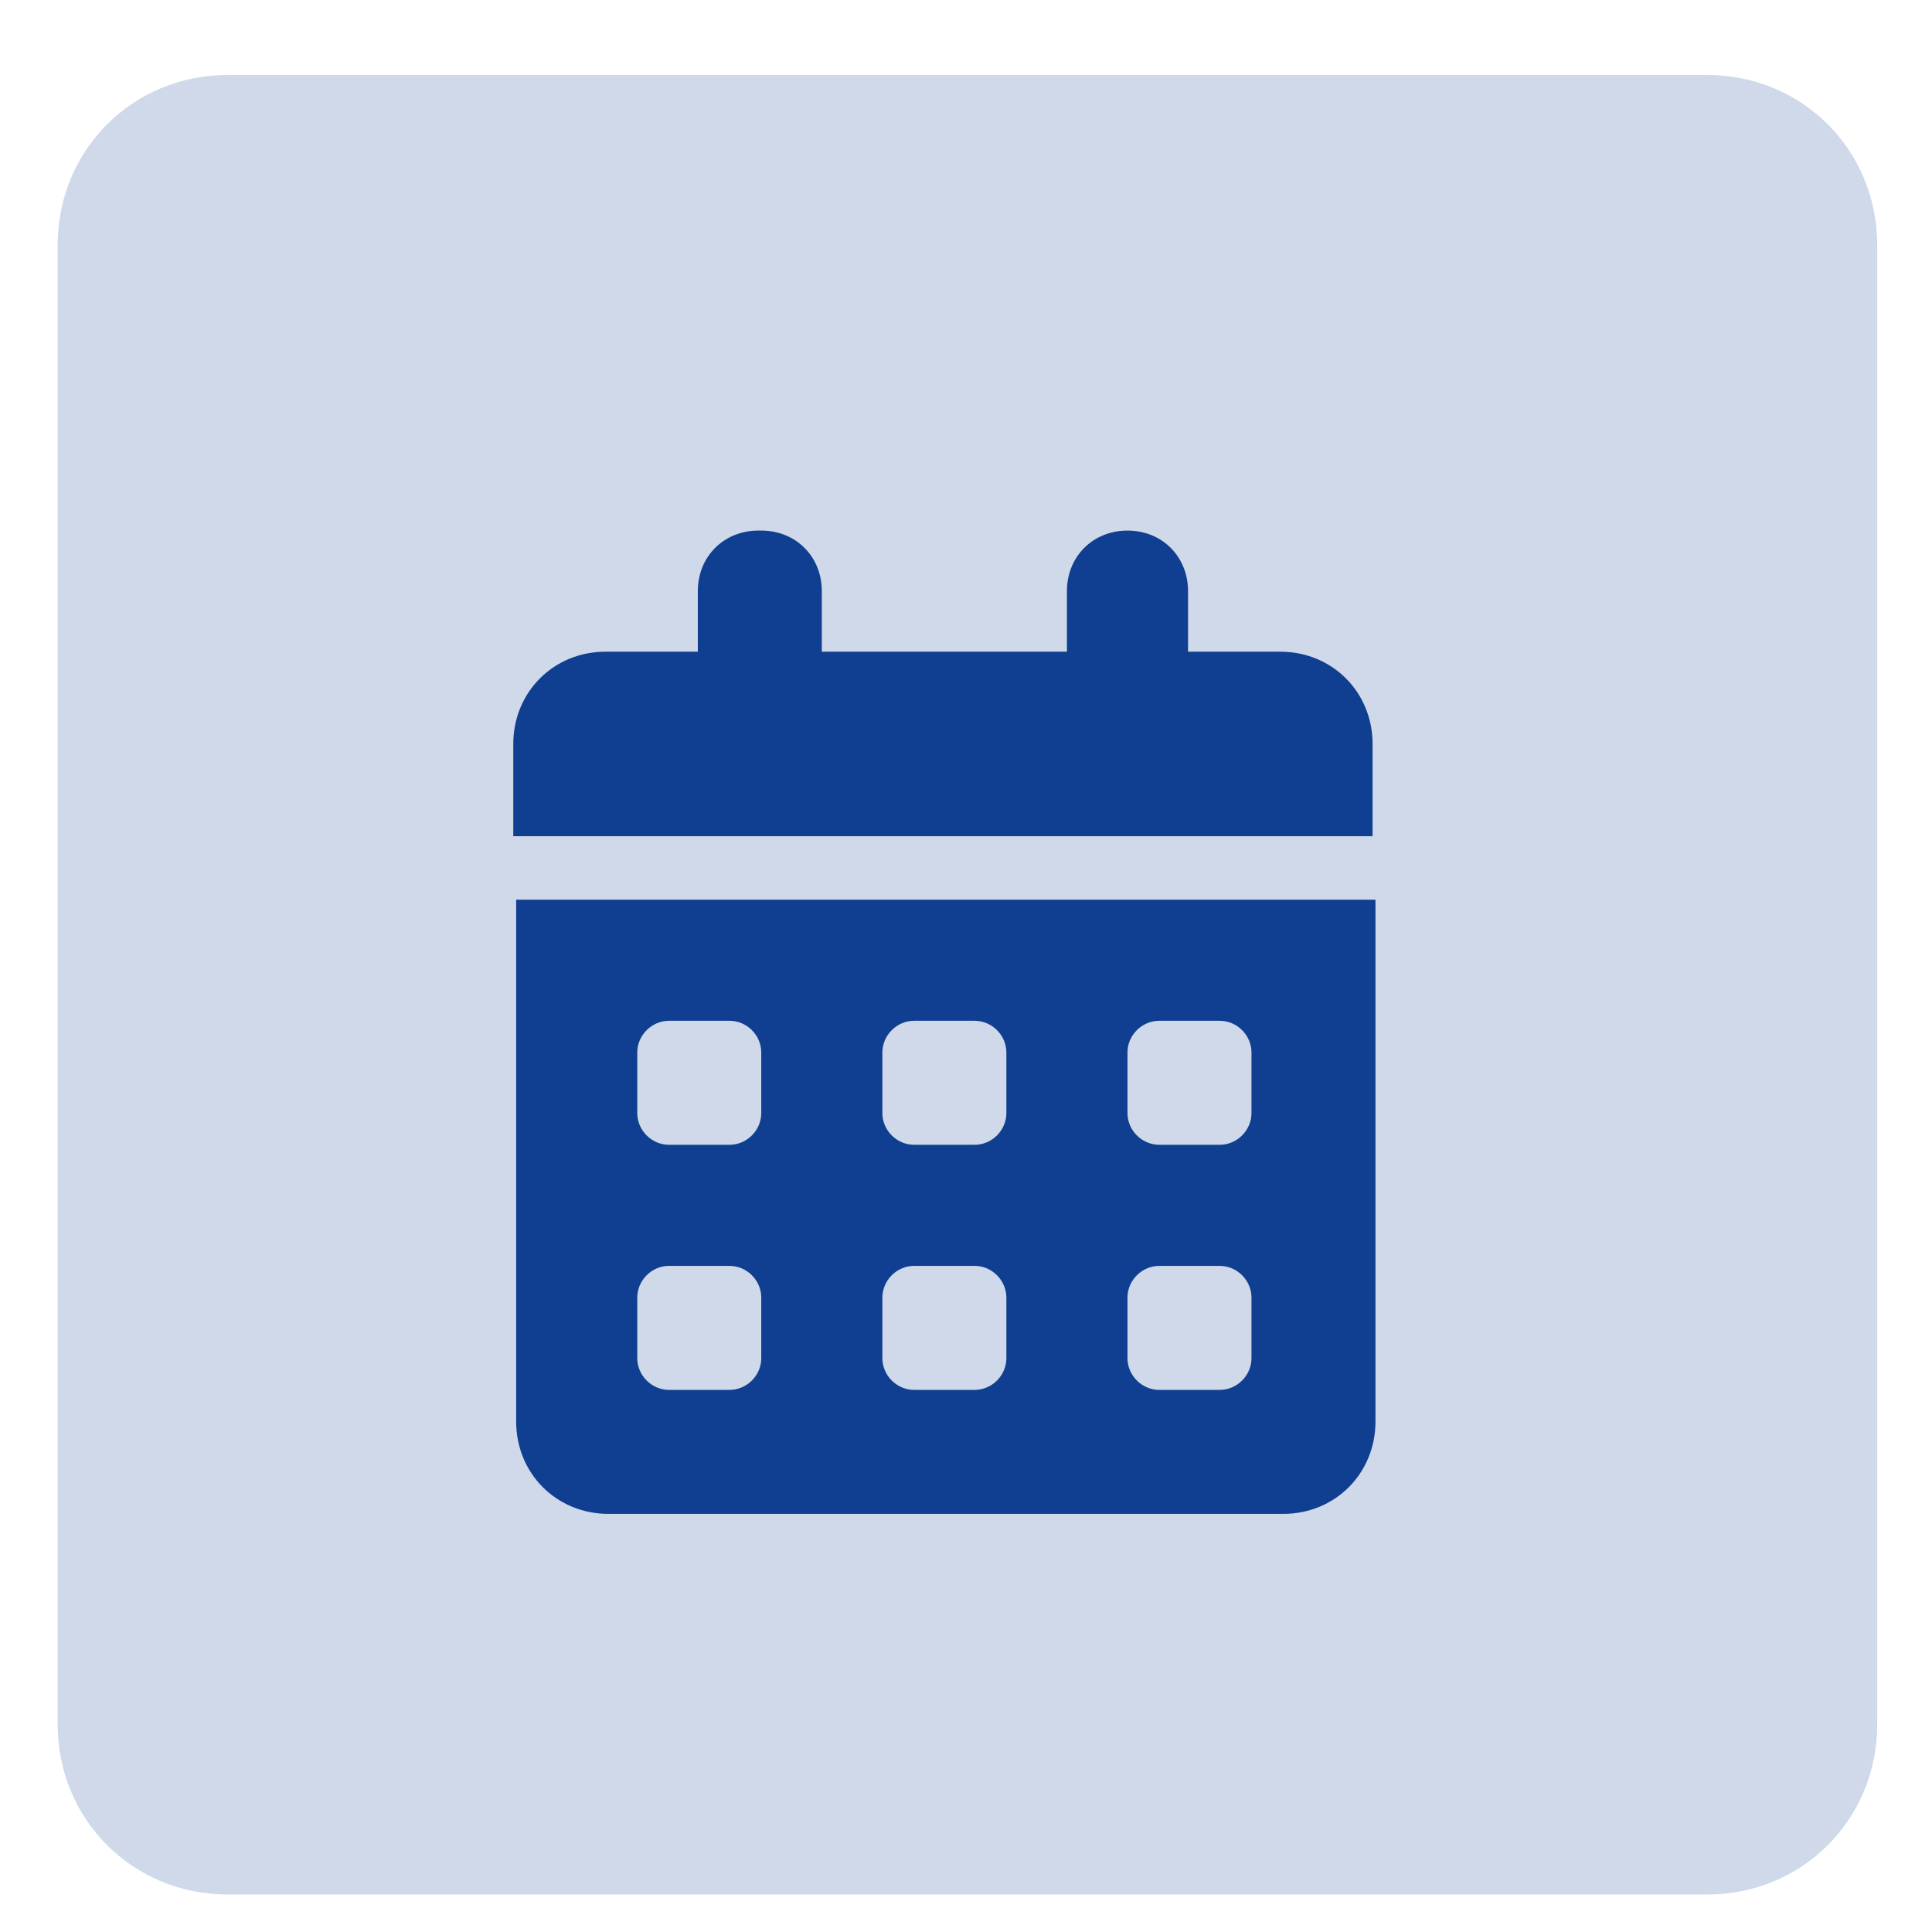
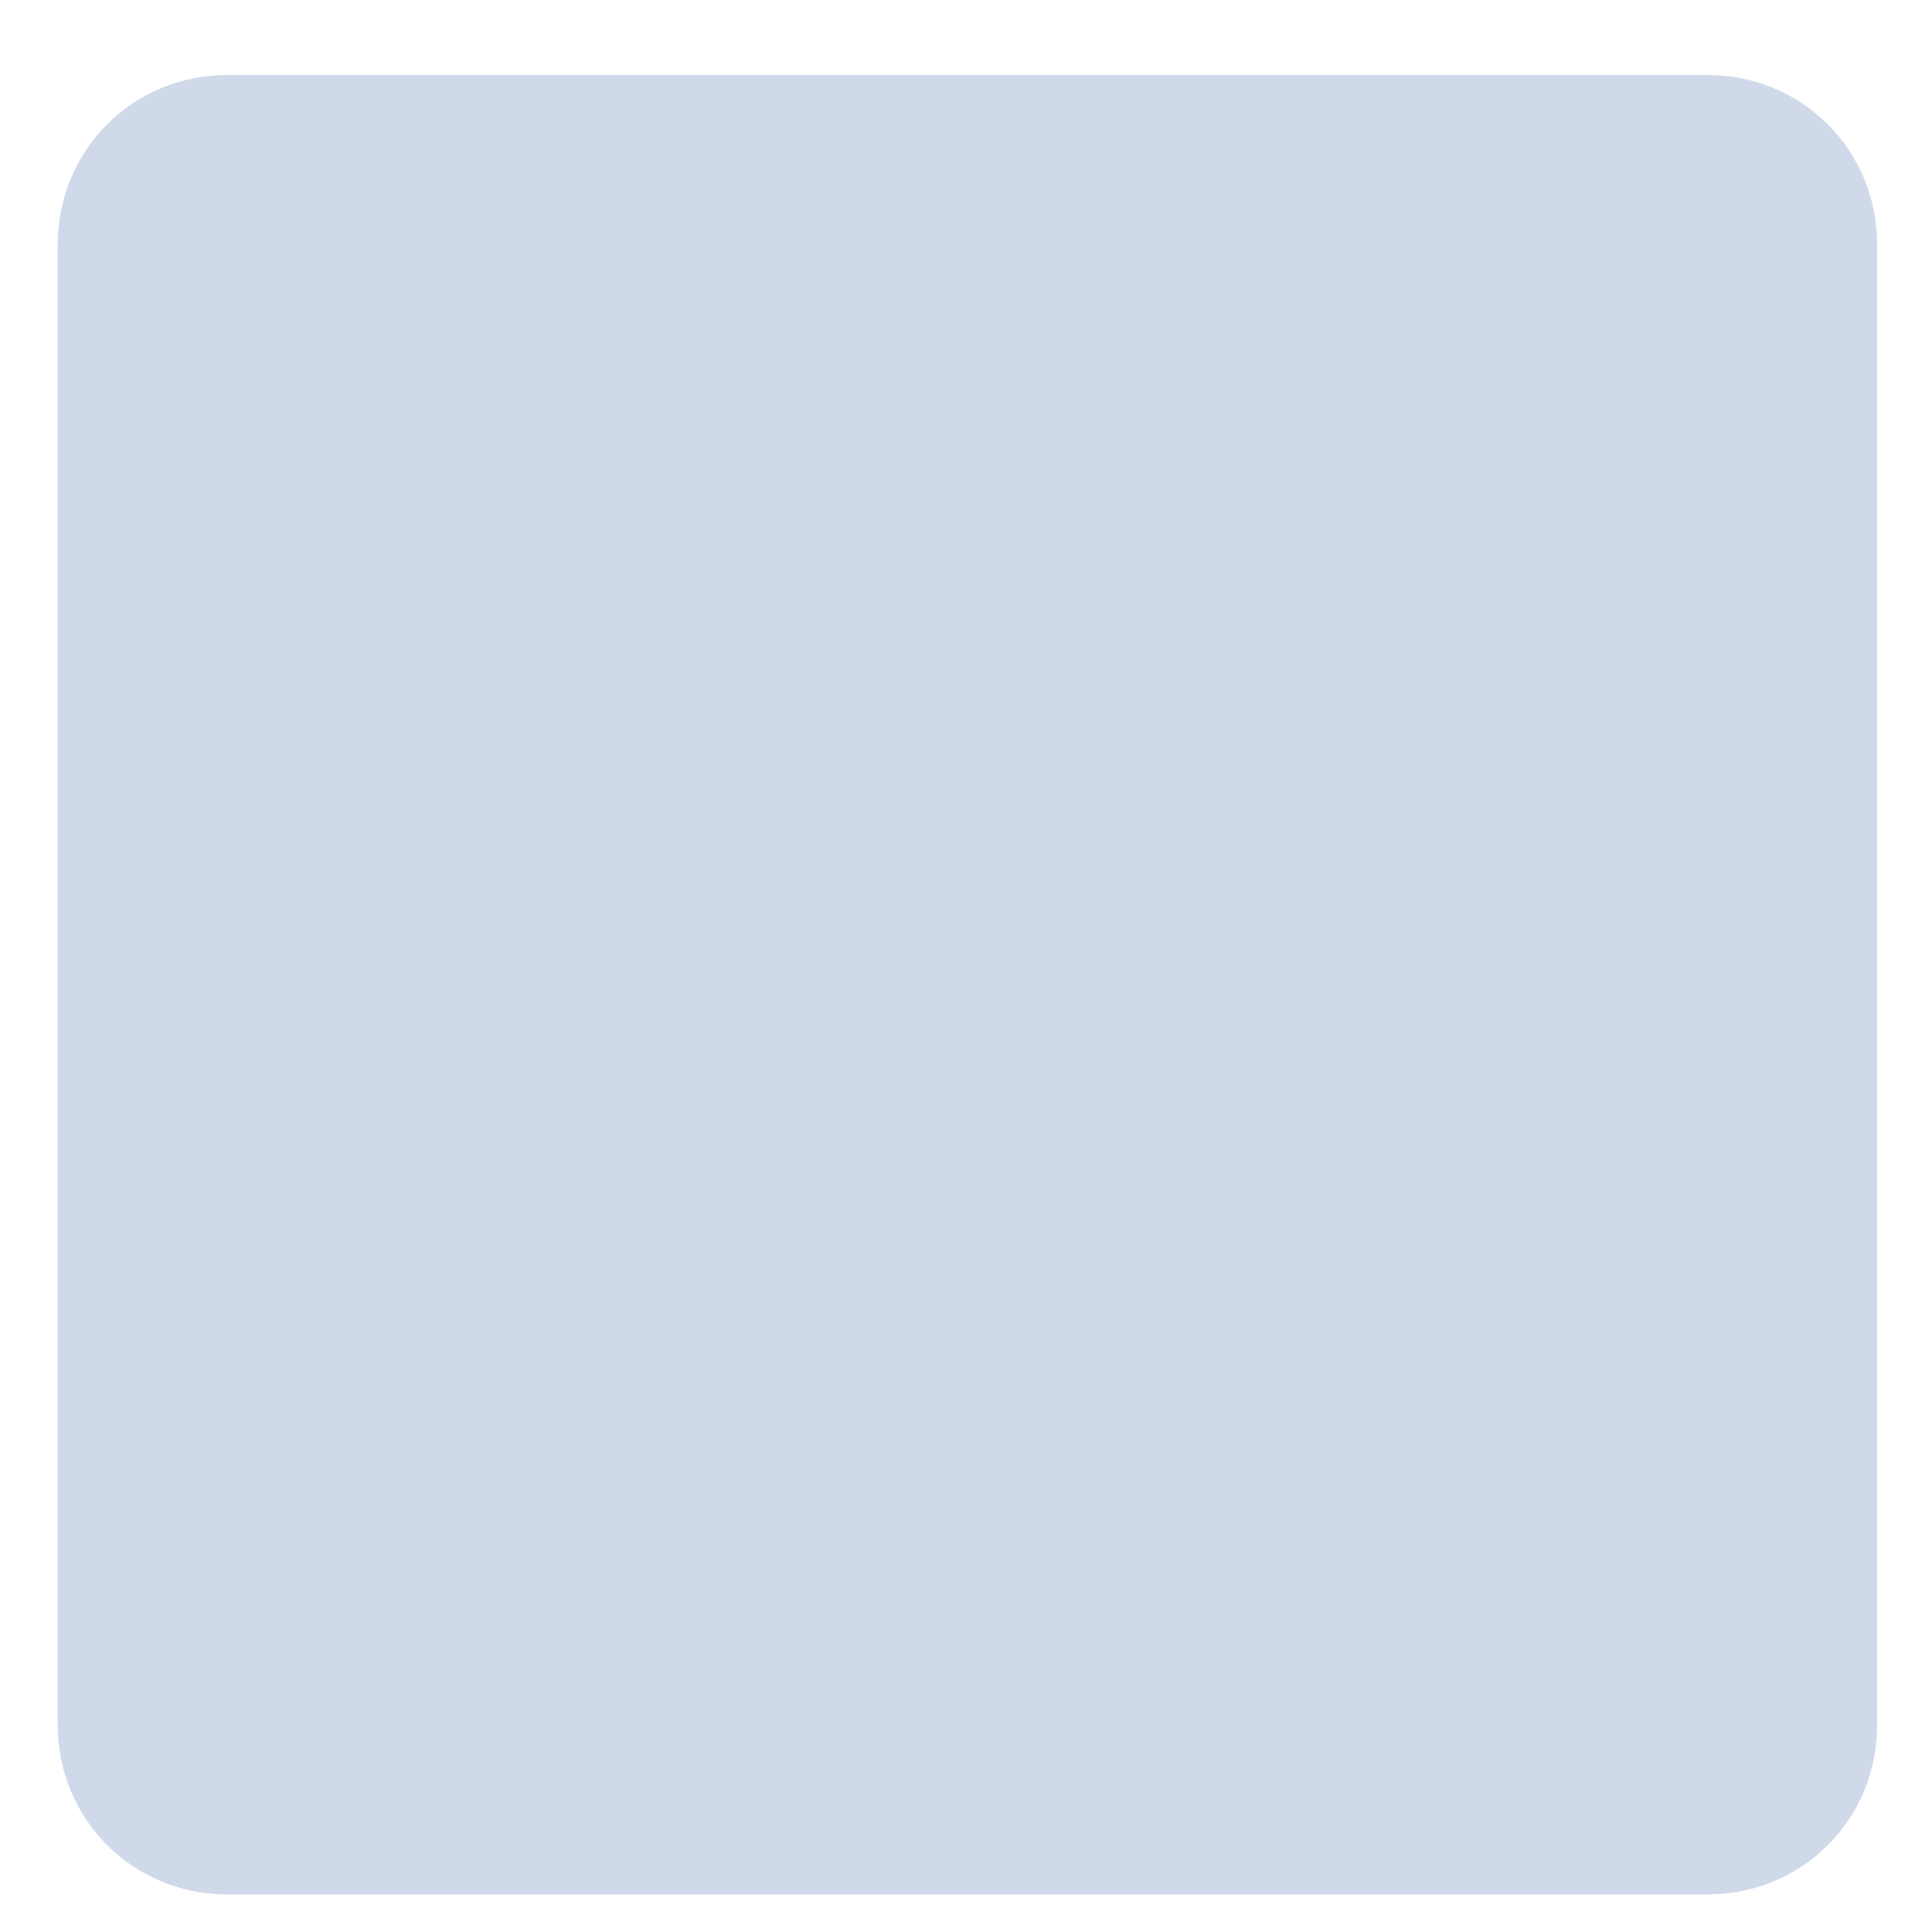
<svg xmlns="http://www.w3.org/2000/svg" id="Layer_1" version="1.1" viewBox="0 0 67 67">
  <defs>
    <style>
      .st0 {
        fill: #103f91;
      }

      .st1 {
        fill: #cfd9e9;
      }
    </style>
  </defs>
  <path class="st1" d="M7.9,2.6h51.3c3.3,0,5.9,2.6,5.9,5.9v51.3c0,3.3-2.6,5.9-5.9,5.9H7.9c-3.3,0-5.9-2.6-5.9-5.9V8.5c0-3.3,2.6-5.9,5.9-5.9Z" />
-   <path class="st0" d="M26.4,18.4c1.2,0,2.1.9,2.1,2.1v2.1h8.5v-2.1c0-1.2.9-2.1,2.1-2.1s2.1.9,2.1,2.1v2.1h3.2c1.8,0,3.2,1.4,3.2,3.2v3.2h-29.8v-3.2c0-1.8,1.4-3.2,3.2-3.2h3.2v-2.1c0-1.2.9-2.1,2.1-2.1ZM17.9,31.2h29.8v18.1c0,1.8-1.4,3.2-3.2,3.2h-23.4c-1.8,0-3.2-1.4-3.2-3.2v-18.1ZM22.1,36.5v2.1c0,.6.5,1.1,1.1,1.1h2.1c.6,0,1.1-.5,1.1-1.1v-2.1c0-.6-.5-1.1-1.1-1.1h-2.1c-.6,0-1.1.5-1.1,1.1ZM22.1,45v2.1c0,.6.5,1.1,1.1,1.1h2.1c.6,0,1.1-.5,1.1-1.1v-2.1c0-.6-.5-1.1-1.1-1.1h-2.1c-.6,0-1.1.5-1.1,1.1ZM30.6,36.5v2.1c0,.6.5,1.1,1.1,1.1h2.1c.6,0,1.1-.5,1.1-1.1v-2.1c0-.6-.5-1.1-1.1-1.1h-2.1c-.6,0-1.1.5-1.1,1.1ZM31.7,43.9c-.6,0-1.1.5-1.1,1.1v2.1c0,.6.5,1.1,1.1,1.1h2.1c.6,0,1.1-.5,1.1-1.1v-2.1c0-.6-.5-1.1-1.1-1.1h-2.1ZM40.2,35.4c-.6,0-1.1.5-1.1,1.1v2.1c0,.6.5,1.1,1.1,1.1h2.1c.6,0,1.1-.5,1.1-1.1v-2.1c0-.6-.5-1.1-1.1-1.1h-2.1ZM39.1,45v2.1c0,.6.5,1.1,1.1,1.1h2.1c.6,0,1.1-.5,1.1-1.1v-2.1c0-.6-.5-1.1-1.1-1.1h-2.1c-.6,0-1.1.5-1.1,1.1Z" />
</svg>